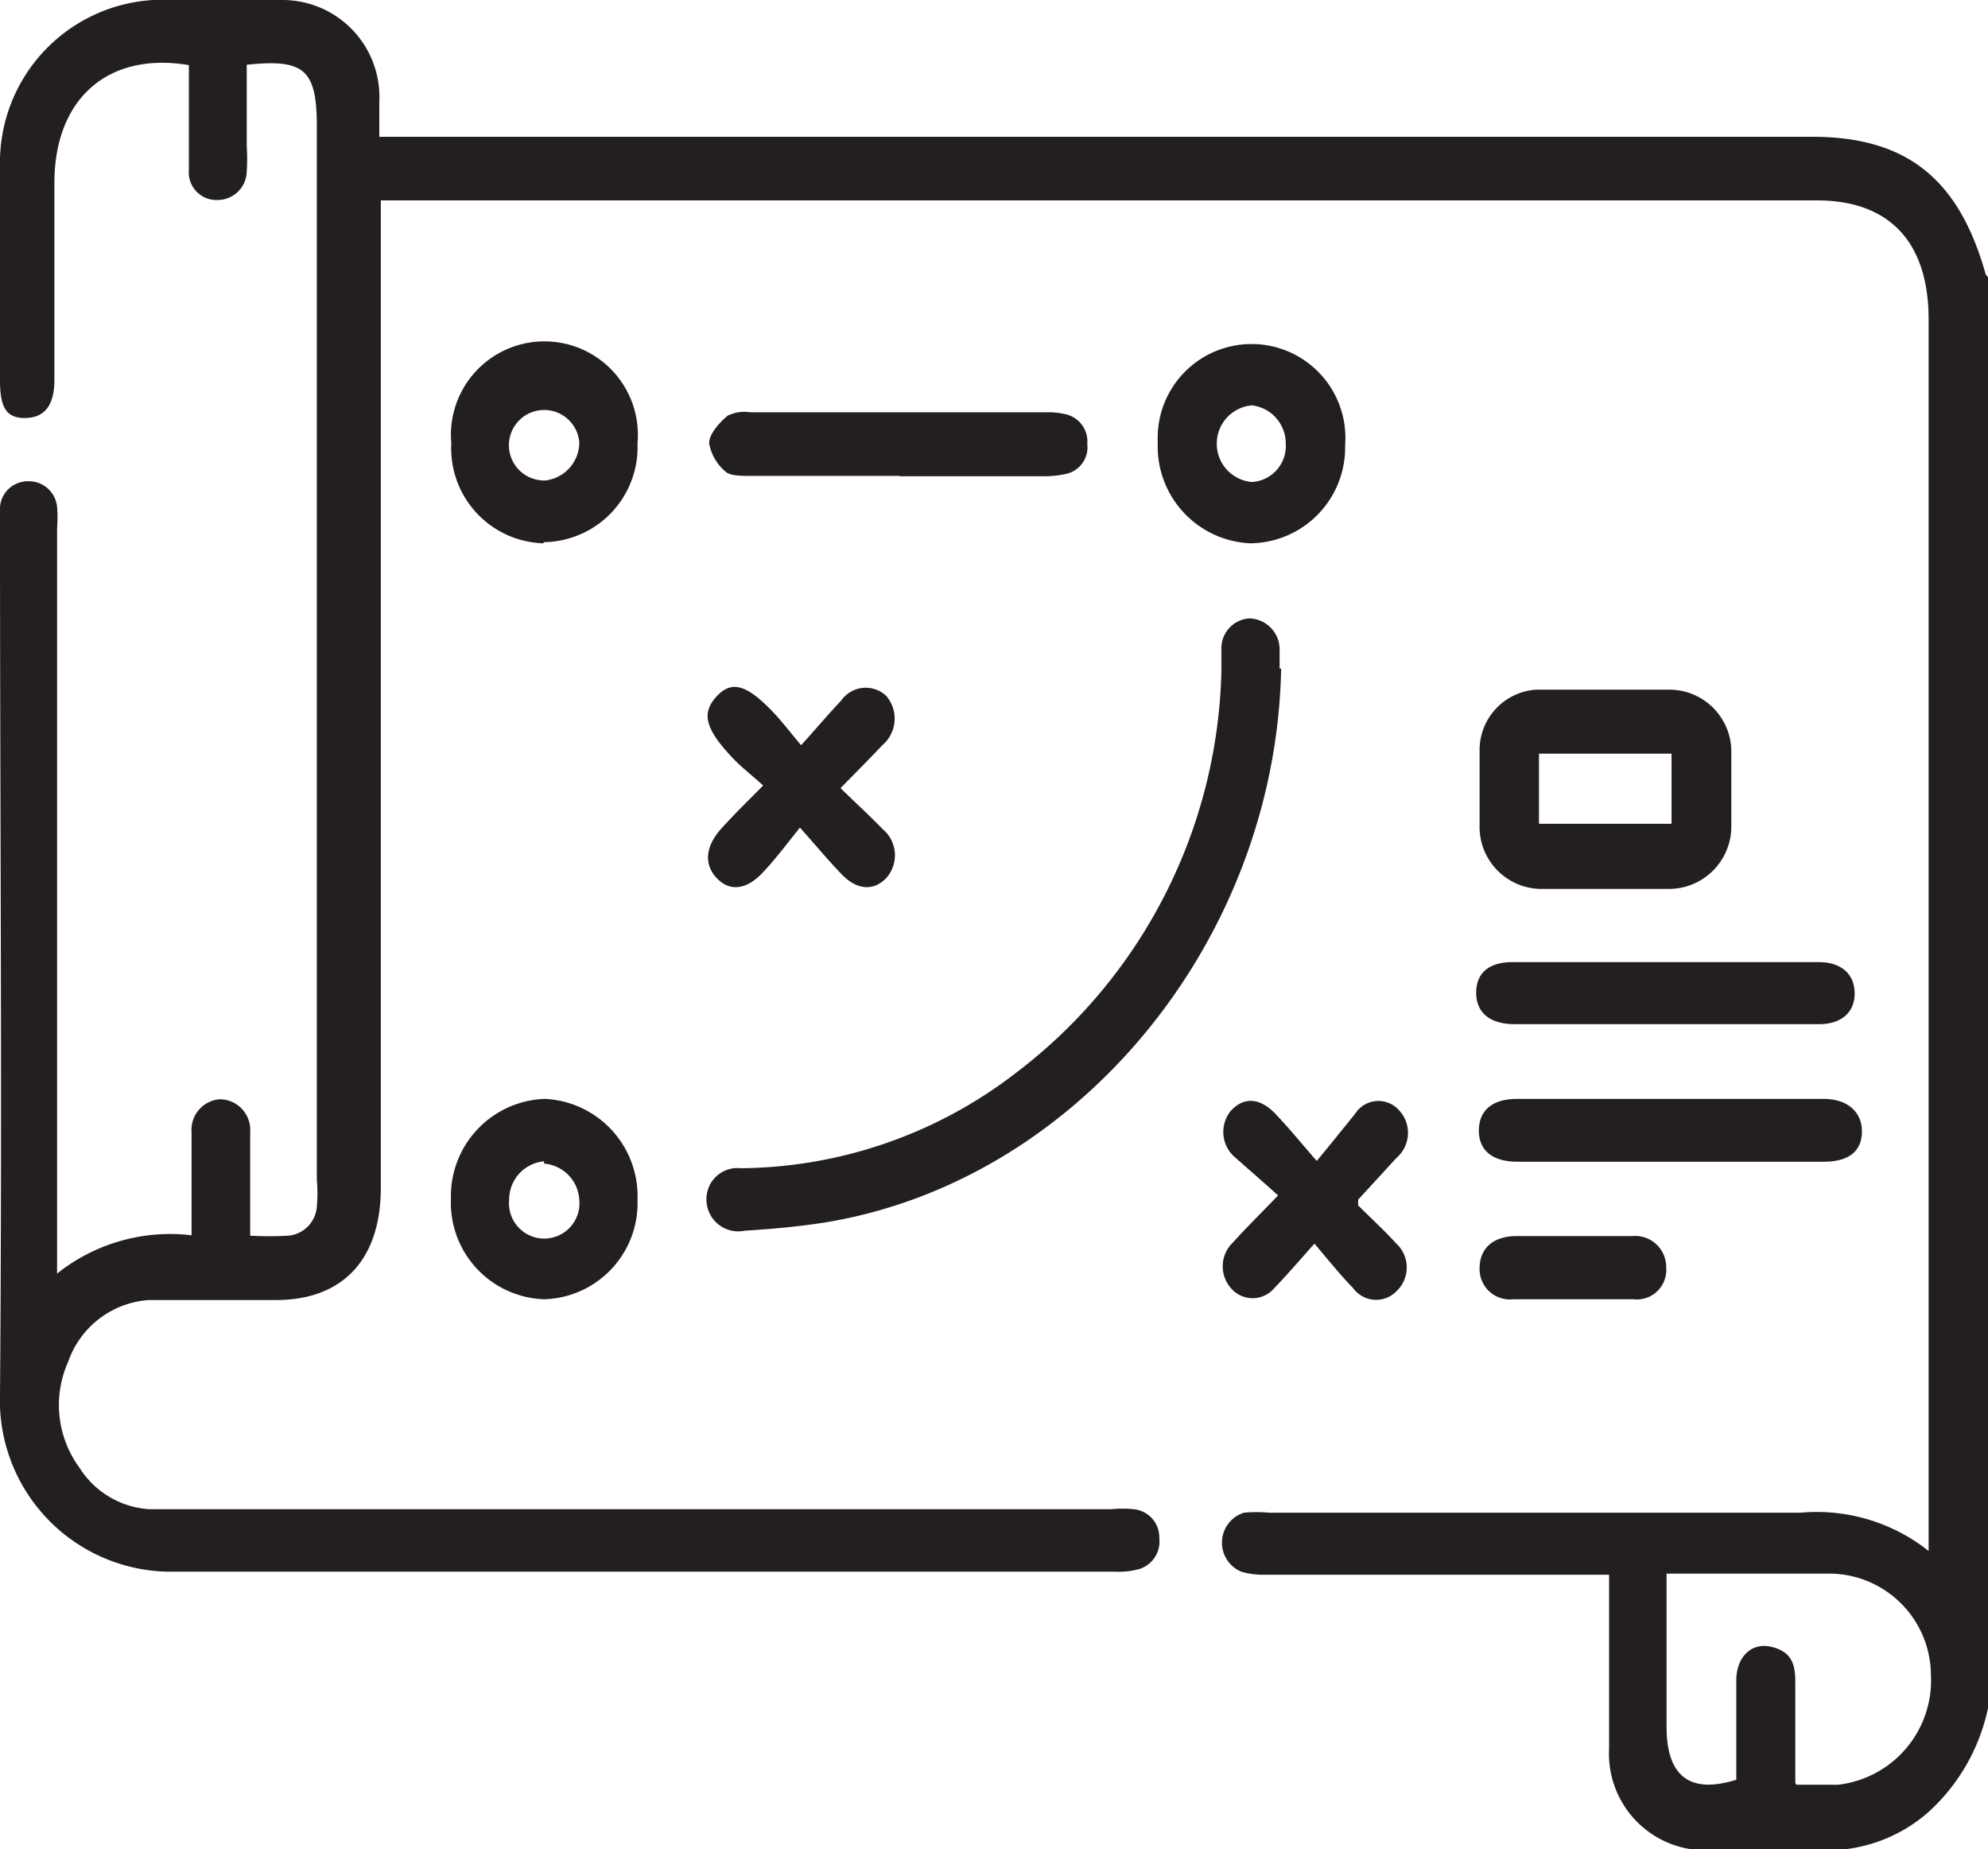
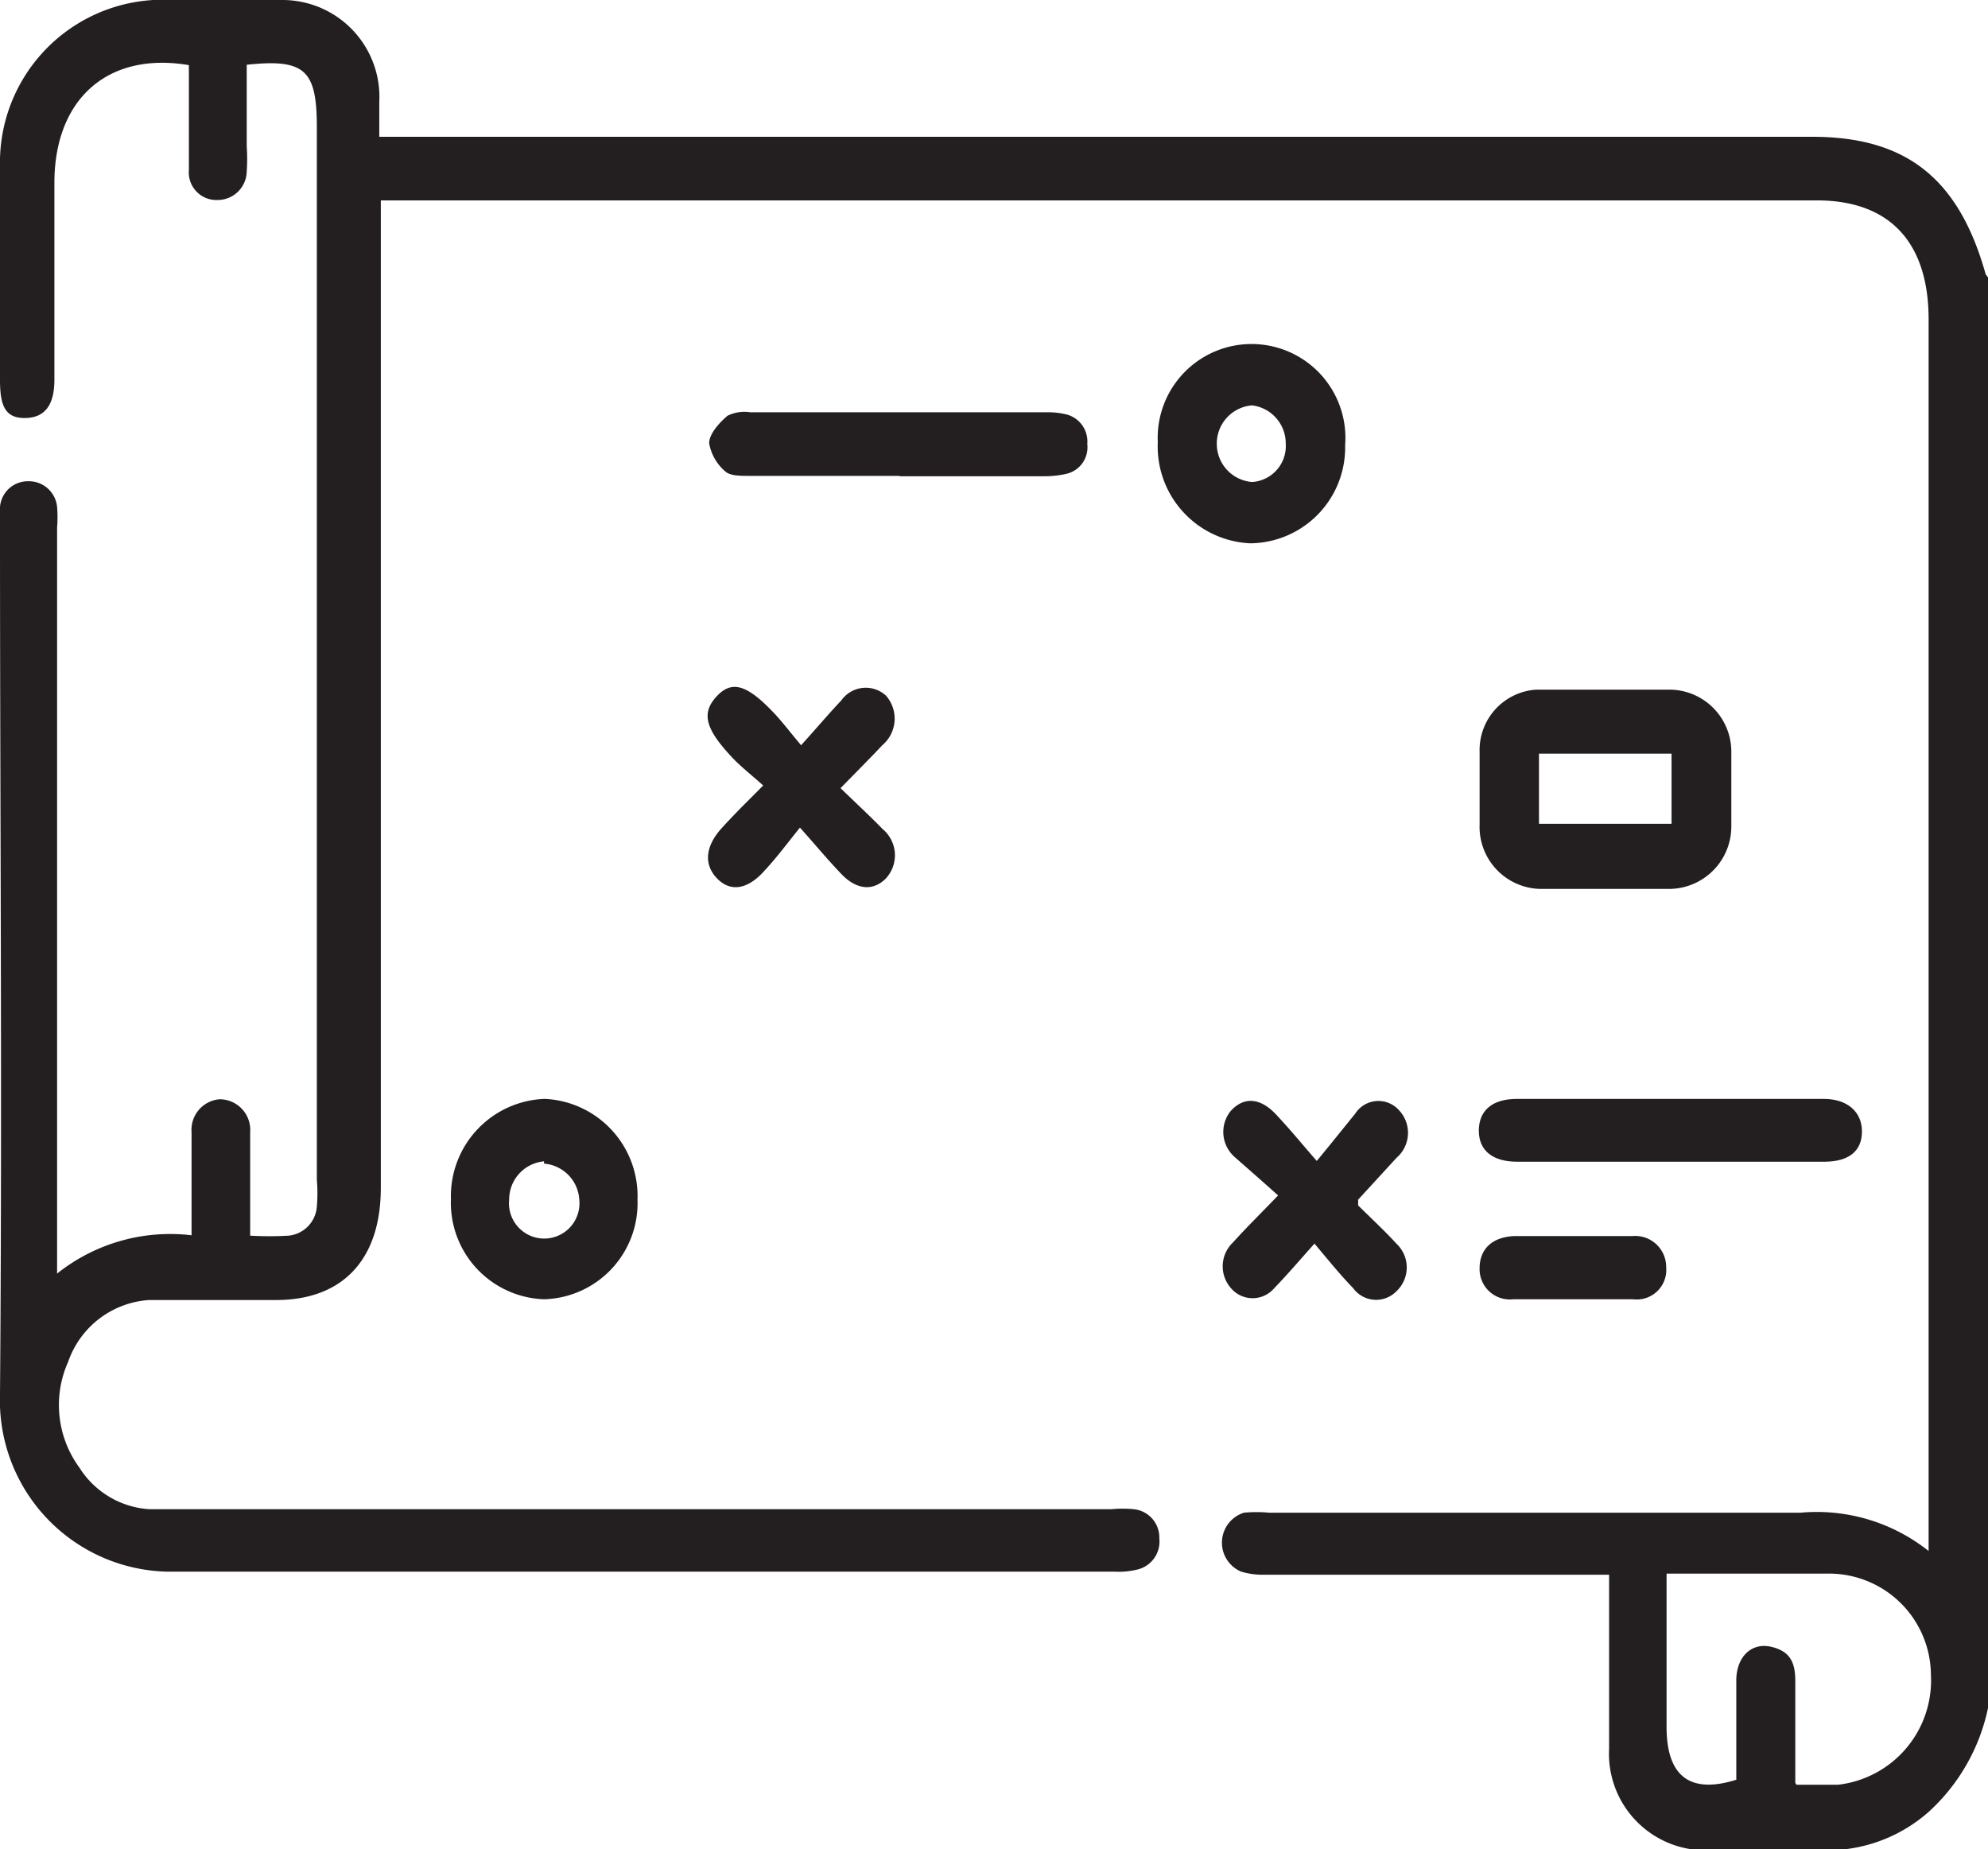
<svg xmlns="http://www.w3.org/2000/svg" viewBox="0 0 51.89 48.26">
  <defs>
    <style>.cls-1{fill:#231f20;}</style>
  </defs>
  <title>Asset 11</title>
  <g id="Layer_2" data-name="Layer 2">
    <g id="Layer_1-2" data-name="Layer 1">
      <path class="cls-1" d="M51.89,44.58a5.07,5.07,0,0,1-1.55,2.71,4,4,0,0,1-2.52,1h-3.4A2.52,2.52,0,0,1,42,45.64c0-1.49,0-3,0-4.54h-9a2,2,0,0,1-.6-.08.82.82,0,0,1,.07-1.54,3.55,3.55,0,0,1,.65,0H47a4.69,4.69,0,0,1,3.34,1V8.34c0-2-1-3.11-2.92-3.11q-16.2,0-32.41,0H9.94V31c0,1.88-1,2.92-2.71,2.93-1.11,0-2.23,0-3.34,0a2.4,2.4,0,0,0-2.11,1.61,2.76,2.76,0,0,0,.29,2.76,2.33,2.33,0,0,0,1.84,1.09c.25,0,.5,0,.75,0H29a3,3,0,0,1,.6,0,.74.74,0,0,1,.66.76.75.75,0,0,1-.6.82,2,2,0,0,1-.55.05c-8.24,0-16.48,0-24.72,0A4.47,4.47,0,0,1,0,36.39c.06-7.54,0-15.08,0-22.62a2.44,2.44,0,0,1,0-.54.73.73,0,0,1,.74-.67.74.74,0,0,1,.75.67,3.23,3.23,0,0,1,0,.54V33.24a4.73,4.73,0,0,1,3.51-1V30.74c0-.4,0-.79,0-1.19a.8.8,0,0,1,.73-.86.8.8,0,0,1,.8.86c0,.69,0,1.37,0,2.06v.64a8.9,8.9,0,0,0,1,0,.82.82,0,0,0,.74-.76,4.11,4.11,0,0,0,0-.7q0-13.74,0-27.48c0-1.49-.32-1.78-1.83-1.62,0,.7,0,1.41,0,2.13a4.73,4.73,0,0,1,0,.65.76.76,0,0,1-.77.75.72.72,0,0,1-.74-.78c0-.72,0-1.44,0-2.16V1.7c-2.12-.36-3.51.89-3.51,3.07V9.91c0,.69-.27,1-.78,1S0,10.58,0,9.92C0,8.06,0,6.21,0,4.35A4.25,4.25,0,0,1,4,0c1.13,0,2.27,0,3.4,0a2.53,2.53,0,0,1,2.5,2.66c0,.28,0,.57,0,.91H47.3c2.46,0,3.83,1.09,4.53,3.59,0,0,0,0,.06.08Zm-5,2c.41,0,.75,0,1.09,0a2.74,2.74,0,0,0,2.42-2.87,2.66,2.66,0,0,0-2.68-2.64H43.5v4c0,1.29.61,1.76,1.82,1.38,0-.86,0-1.72,0-2.59,0-.61.39-1,.91-.88s.63.44.63.9v2.65" />
-       <path class="cls-1" d="M33.44,17.45c-.14,7.14-5.36,13.44-12,14.47-.66.1-1.34.16-2,.2a.83.83,0,0,1-1-.78.81.81,0,0,1,.9-.85A11.91,11.91,0,0,0,26.52,28a13.55,13.55,0,0,0,5.36-10.47c0-.2,0-.4,0-.59a.78.78,0,0,1,.73-.8.81.81,0,0,1,.79.82c0,.16,0,.32,0,.49" />
      <path class="cls-1" d="M41.91,18c.58,0,1.15,0,1.72,0a1.62,1.62,0,0,1,1.56,1.65q0,.95,0,1.89a1.63,1.63,0,0,1-1.6,1.66c-1.14,0-2.27,0-3.4,0a1.62,1.62,0,0,1-1.57-1.68c0-.63,0-1.27,0-1.9A1.58,1.58,0,0,1,40.09,18c.61,0,1.21,0,1.82,0Zm1.72,1.67H40.17V21.5h3.46Z" />
-       <path class="cls-1" d="M14.19,14.18a2.48,2.48,0,0,1-2.41-2.61,2.44,2.44,0,1,1,4.86,0,2.48,2.48,0,0,1-2.45,2.58m.93-2.61a.92.92,0,1,0-.89,1,1,1,0,0,0,.89-1" />
      <path class="cls-1" d="M16.64,31.31a2.51,2.51,0,0,1-2.44,2.6,2.52,2.52,0,0,1-2.43-2.62,2.54,2.54,0,0,1,2.45-2.61,2.54,2.54,0,0,1,2.42,2.63m-2.44-1a1,1,0,0,0-.91,1,.92.92,0,1,0,1.83,0,1,1,0,0,0-.92-.94" />
      <path class="cls-1" d="M32.63,14.18a2.53,2.53,0,0,1-2.41-2.64,2.45,2.45,0,1,1,4.89.08,2.5,2.5,0,0,1-2.48,2.56m.93-2.6a1,1,0,0,0-.88-1,1,1,0,0,0-.92,1,1,1,0,0,0,.92,1,.94.94,0,0,0,.88-1" />
      <path class="cls-1" d="M21.94,20.57c.4.39.76.72,1.1,1.07a.89.89,0,0,1,.08,1.29c-.33.33-.76.3-1.16-.12s-.65-.73-1.08-1.21c-.34.42-.62.8-.94,1.14-.44.49-.89.54-1.23.18s-.31-.83.14-1.32.65-.67,1.07-1.1c-.3-.27-.56-.47-.79-.71-.73-.77-.83-1.18-.42-1.62s.82-.28,1.53.48c.21.23.4.48.67.8.39-.43.71-.81,1.05-1.17a.78.78,0,0,1,1.17-.12.91.91,0,0,1-.1,1.29c-.32.34-.65.67-1.09,1.12" />
      <path class="cls-1" d="M34.37,32.39c-.43.48-.76.87-1.11,1.23a.74.74,0,0,1-1.13,0,.86.86,0,0,1,.06-1.2c.34-.38.7-.73,1.17-1.22-.4-.36-.78-.69-1.13-1A.87.87,0,0,1,32.12,29c.34-.38.77-.36,1.19.09s.64.73,1.06,1.21c.38-.46.7-.86,1-1.23a.72.72,0,0,1,1.15-.09.86.86,0,0,1-.07,1.24l-1,1.09s0,0,0,.15c.32.32.69.66,1,1a.85.85,0,0,1,0,1.24.74.74,0,0,1-1.13-.08c-.35-.36-.67-.76-1.05-1.21" />
      <path class="cls-1" d="M23.48,12.42H19.54c-.2,0-.46,0-.59-.1a1.26,1.26,0,0,1-.44-.75c0-.25.27-.54.48-.72a1,1,0,0,1,.59-.09h7.73a2.07,2.07,0,0,1,.5.05.73.73,0,0,1,.57.78.71.71,0,0,1-.56.78,2.57,2.57,0,0,1-.55.06H23.48" />
      <path class="cls-1" d="M43.55,30.32H39.6c-.64,0-1-.29-1-.81s.34-.83,1-.83h8c.61,0,1,.33,1,.85s-.35.78-.95.79h-4" />
-       <path class="cls-1" d="M43.53,26.73h-4c-.63,0-1-.29-1-.82s.35-.8.94-.8h8c.58,0,.93.3.94.8s-.34.82-.92.82H43.53" />
      <path class="cls-1" d="M41.1,32.26h1.51a.81.81,0,0,1,.88.82.77.77,0,0,1-.86.83c-1,0-2.09,0-3.13,0a.79.79,0,0,1-.88-.81c0-.51.34-.82.92-.84H41.1" />
    </g>
  </g>
</svg>